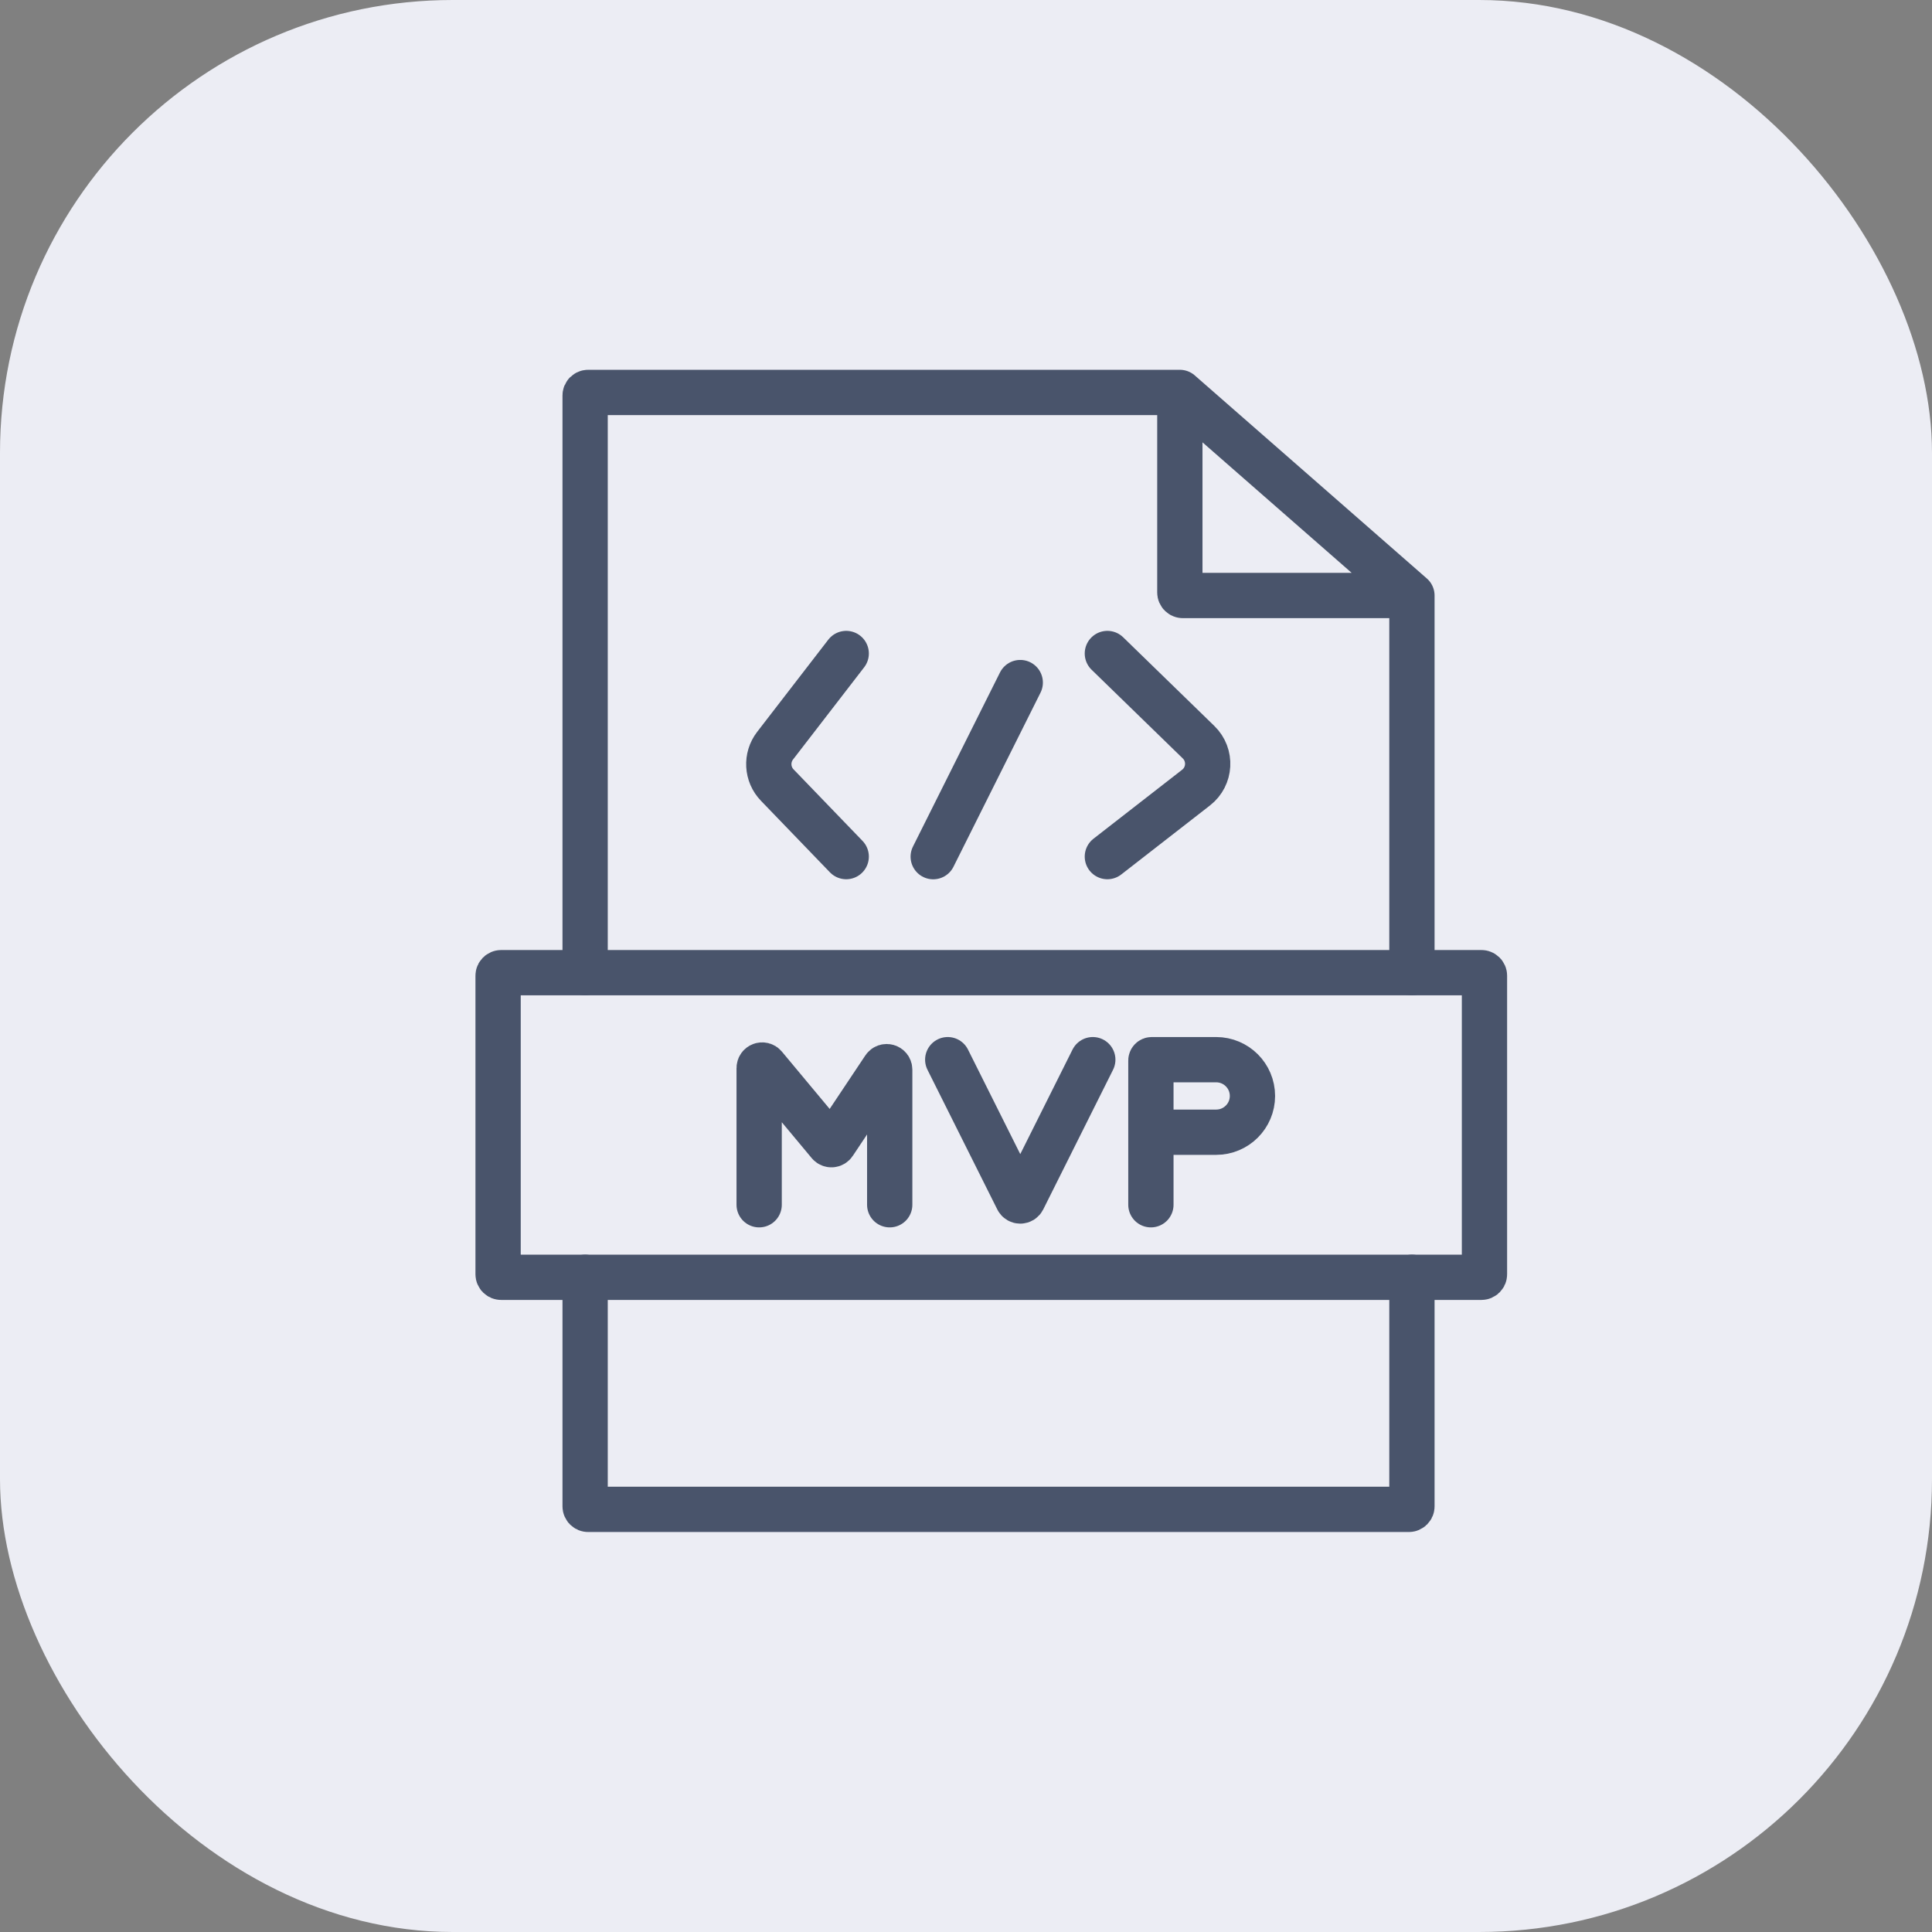
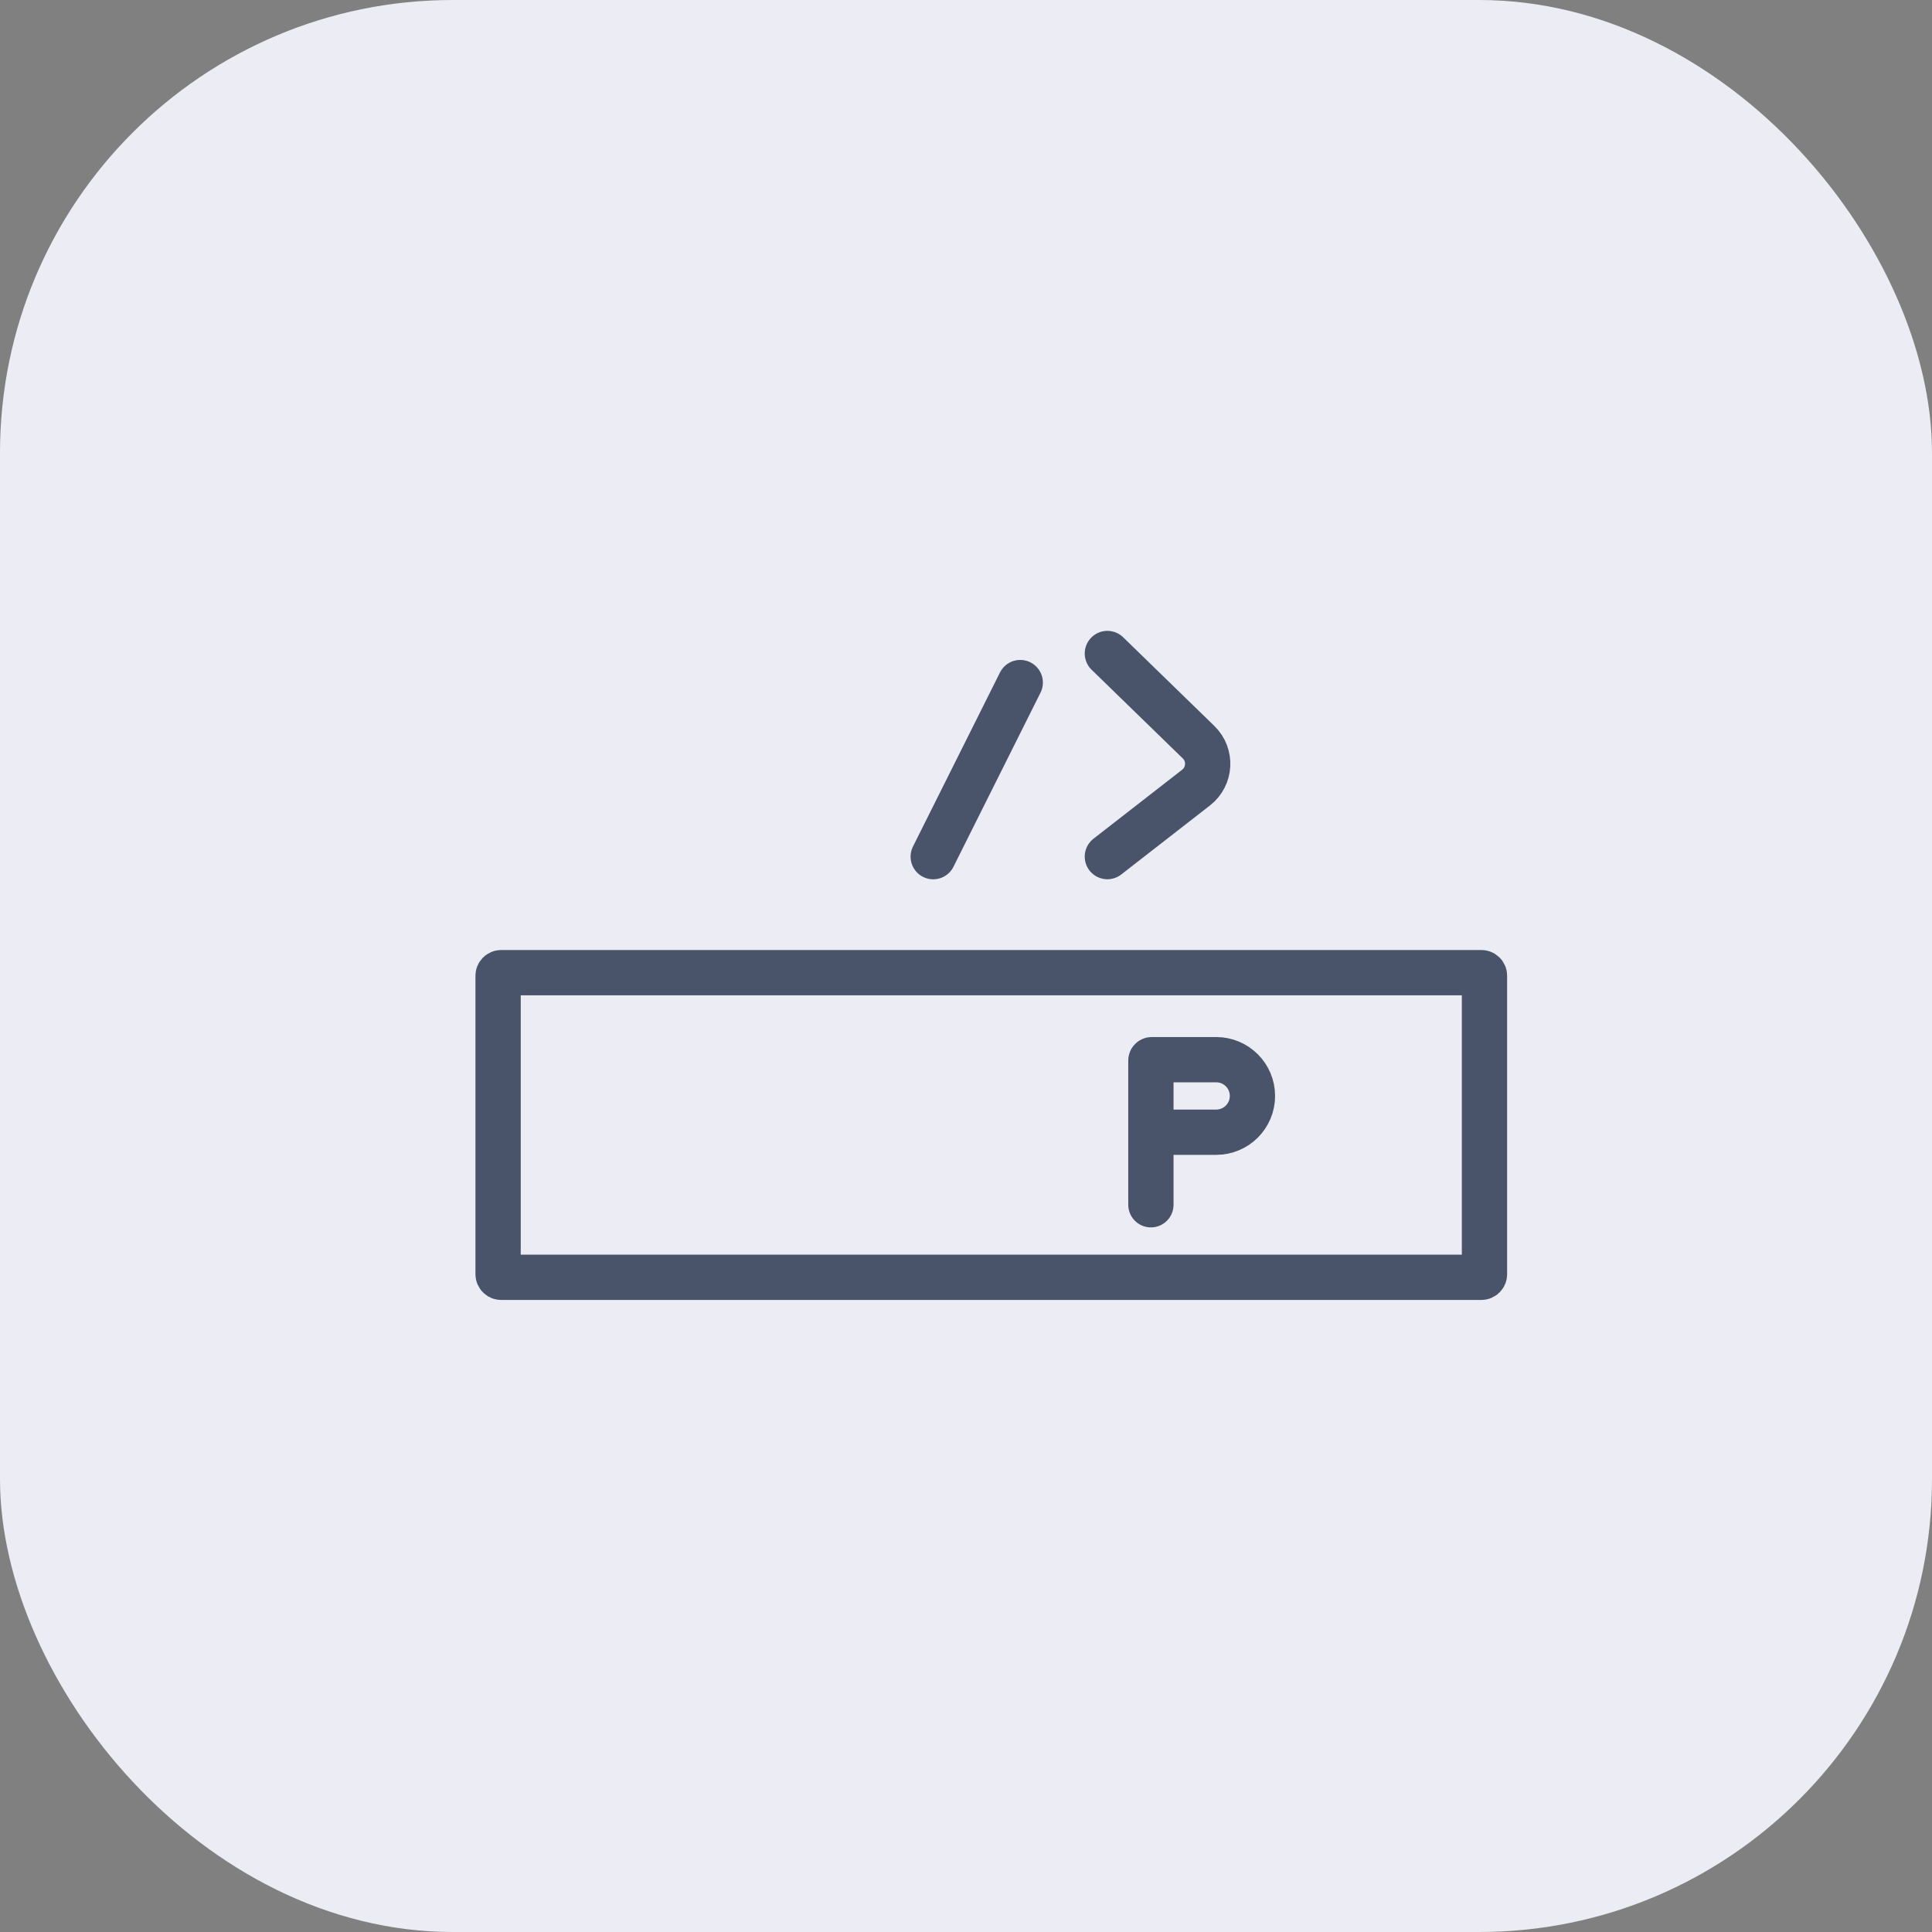
<svg xmlns="http://www.w3.org/2000/svg" width="64" height="64" viewBox="0 0 64 64" fill="none">
  <rect x="0" y="0" width="64" height="64" fill="#808080" stroke="none" />
  <rect width="64" height="64" rx="15" fill="#ECEDF4" />
-   <path d="M25.148 39.909V35.38C25.148 35.286 25.265 35.244 25.325 35.316L27.465 37.884C27.508 37.935 27.588 37.931 27.625 37.875L29.29 35.378C29.345 35.296 29.473 35.335 29.473 35.434V39.909" stroke="#49546B" stroke-width="1.5" stroke-linecap="round" />
-   <path d="M31.395 35.103L33.708 39.73C33.745 39.803 33.85 39.803 33.887 39.73L36.2 35.103" stroke="#49546B" stroke-width="1.5" stroke-linecap="round" />
  <path d="M38.125 39.909V37.506M38.125 37.506V35.131C38.125 35.116 38.137 35.103 38.153 35.103H40.287C40.951 35.103 41.489 35.641 41.489 36.305V36.305C41.489 36.968 40.951 37.506 40.287 37.506H38.125Z" stroke="#49546B" stroke-width="1.5" stroke-linecap="round" />
  <path d="M16.5 42.212V32.321C16.5 32.266 16.545 32.221 16.6 32.221H49.075C49.131 32.221 49.175 32.266 49.175 32.321V42.212C49.175 42.267 49.131 42.312 49.075 42.312H16.6C16.545 42.312 16.5 42.267 16.5 42.212Z" stroke="#49546B" stroke-width="1.5" stroke-linecap="round" />
-   <path d="M46.772 19.727L39.084 13M46.772 19.727H39.184C39.129 19.727 39.084 19.683 39.084 19.627V13M46.772 19.727V32.221M39.084 13H19.483C19.428 13 19.383 13.045 19.383 13.1V32.221M46.772 42.312V49.9C46.772 49.955 46.728 50 46.672 50H19.483C19.428 50 19.383 49.955 19.383 49.9V42.312" stroke="#49546B" stroke-width="1.5" stroke-linecap="round" />
-   <path d="M28.032 21.648L25.676 24.702C25.373 25.095 25.403 25.65 25.748 26.007L28.032 28.376" stroke="#49546B" stroke-width="1.5" stroke-linecap="round" />
  <path d="M36.683 21.648L39.703 24.585C40.139 25.008 40.1 25.718 39.62 26.091L36.683 28.376" stroke="#49546B" stroke-width="1.5" stroke-linecap="round" />
  <path d="M33.797 22.611L30.914 28.378" stroke="#49546B" stroke-width="1.5" stroke-linecap="round" />
</svg>